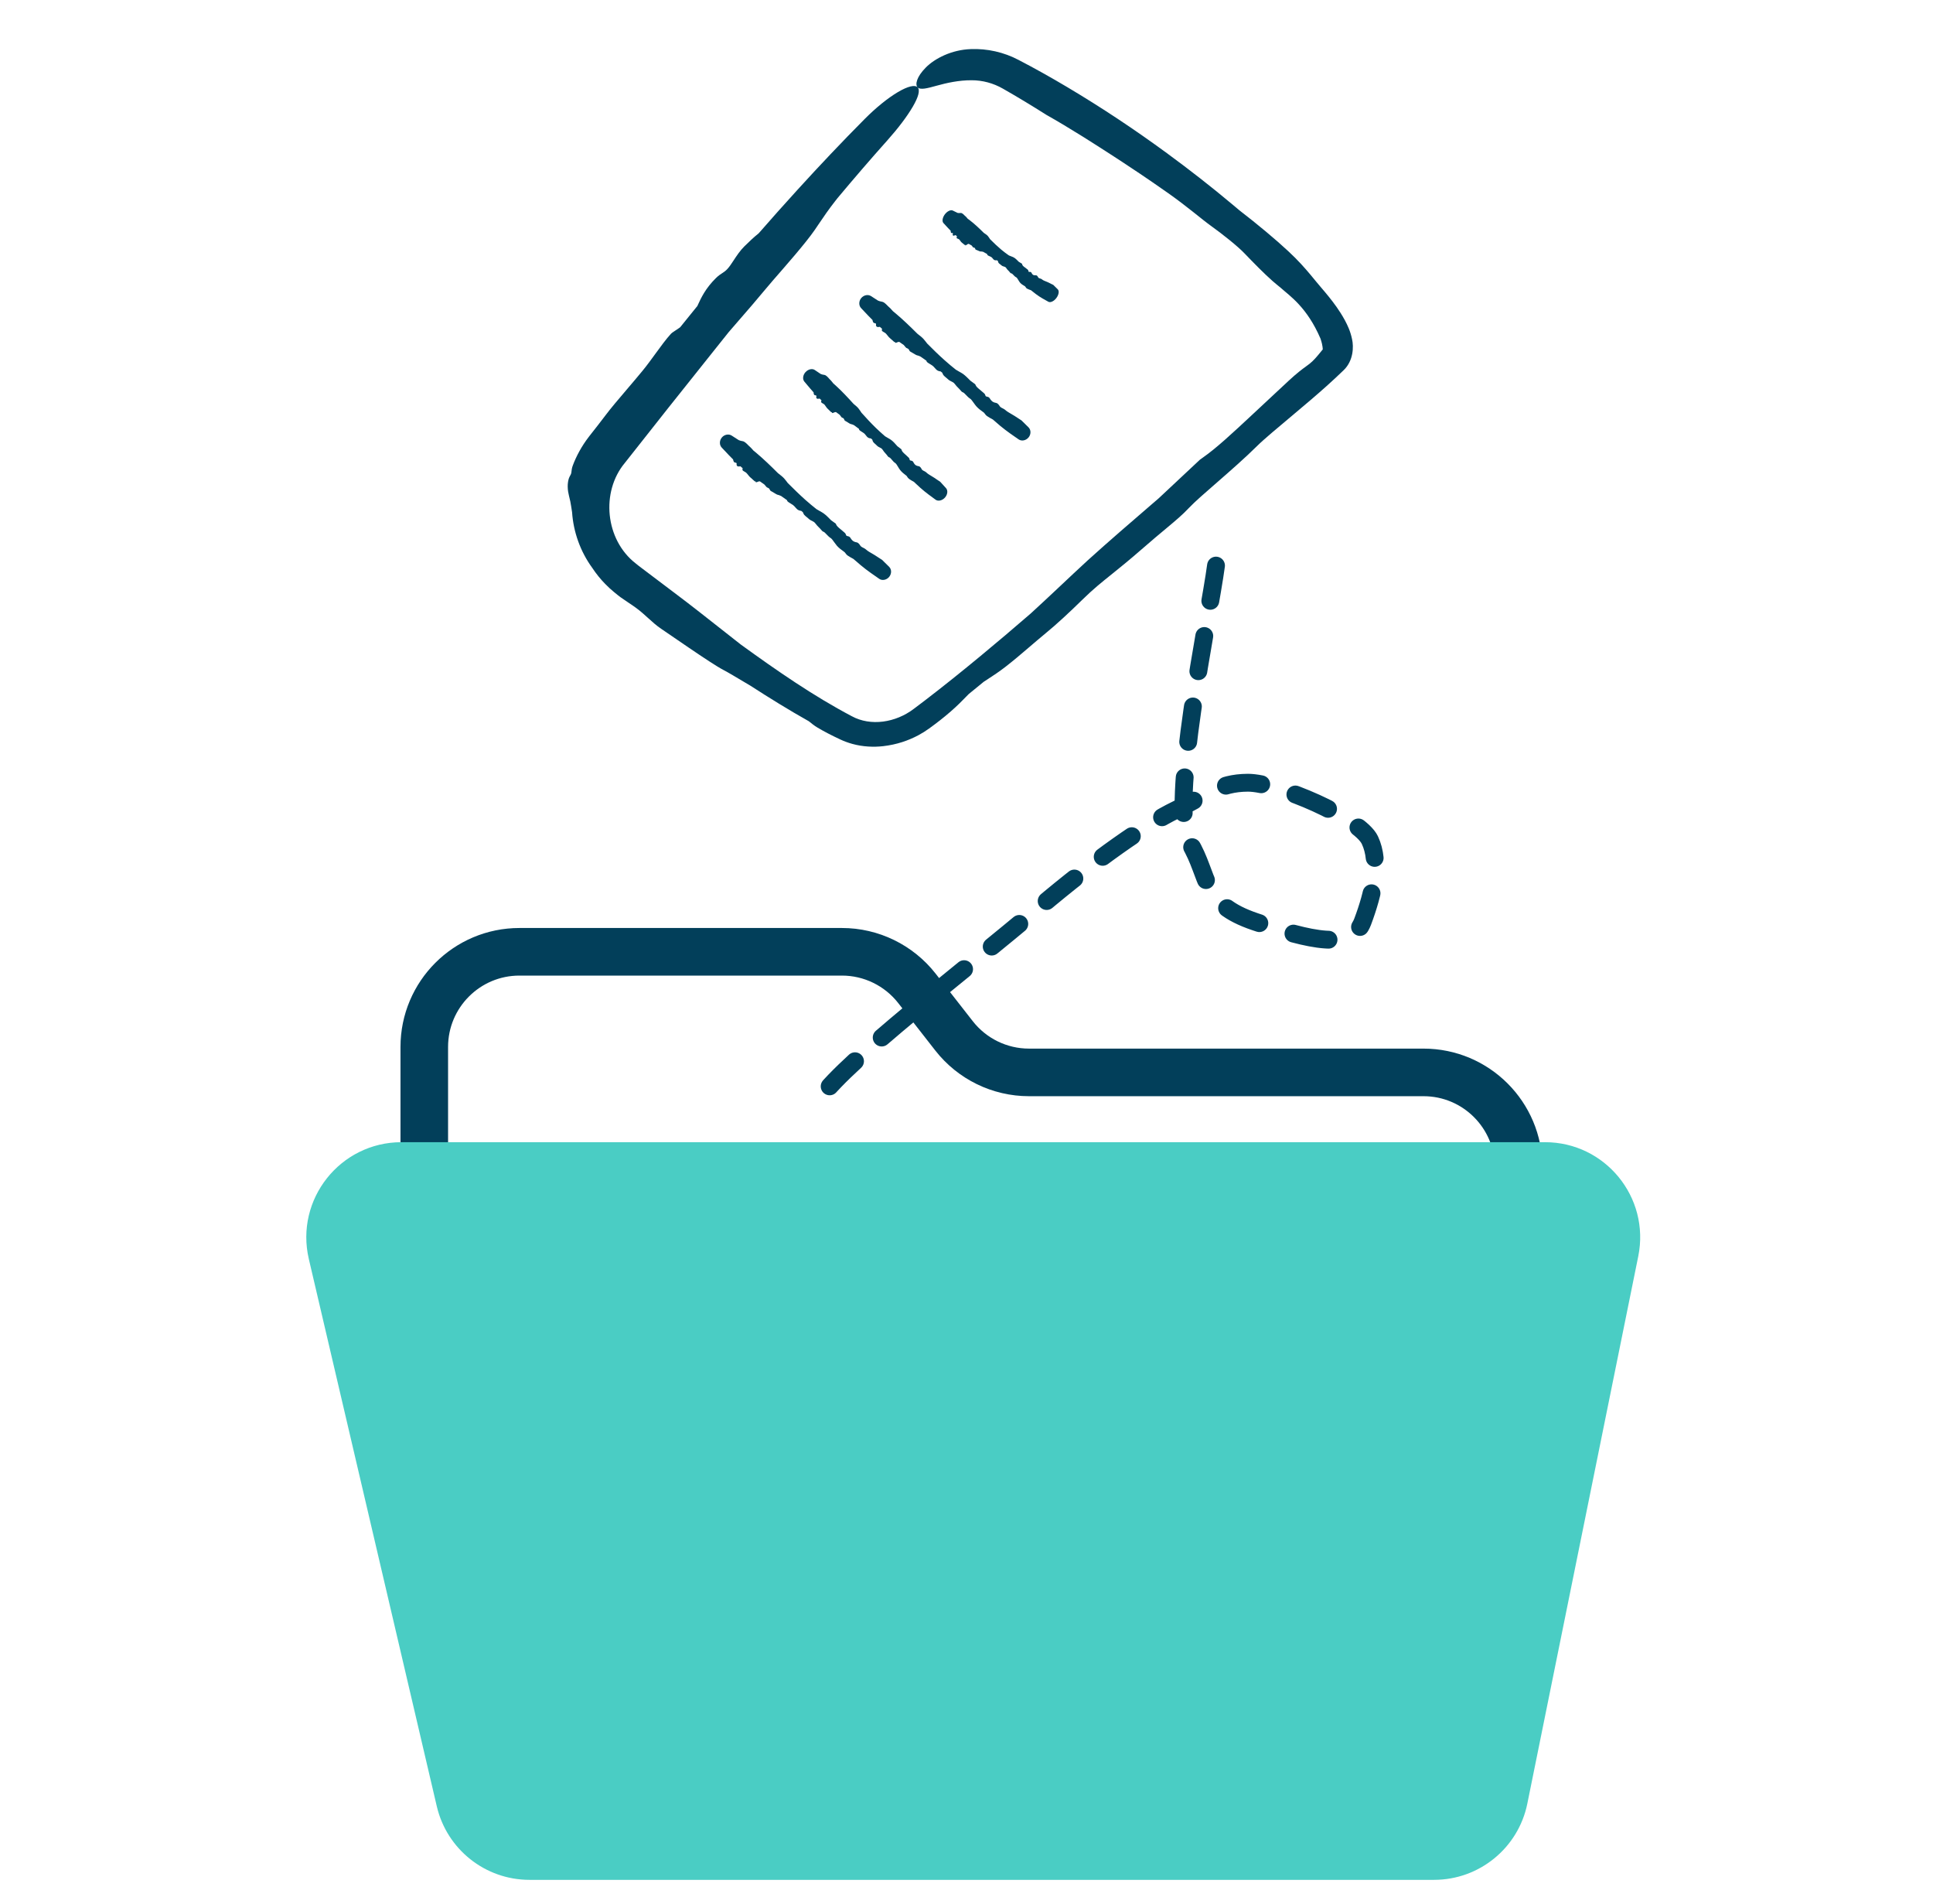
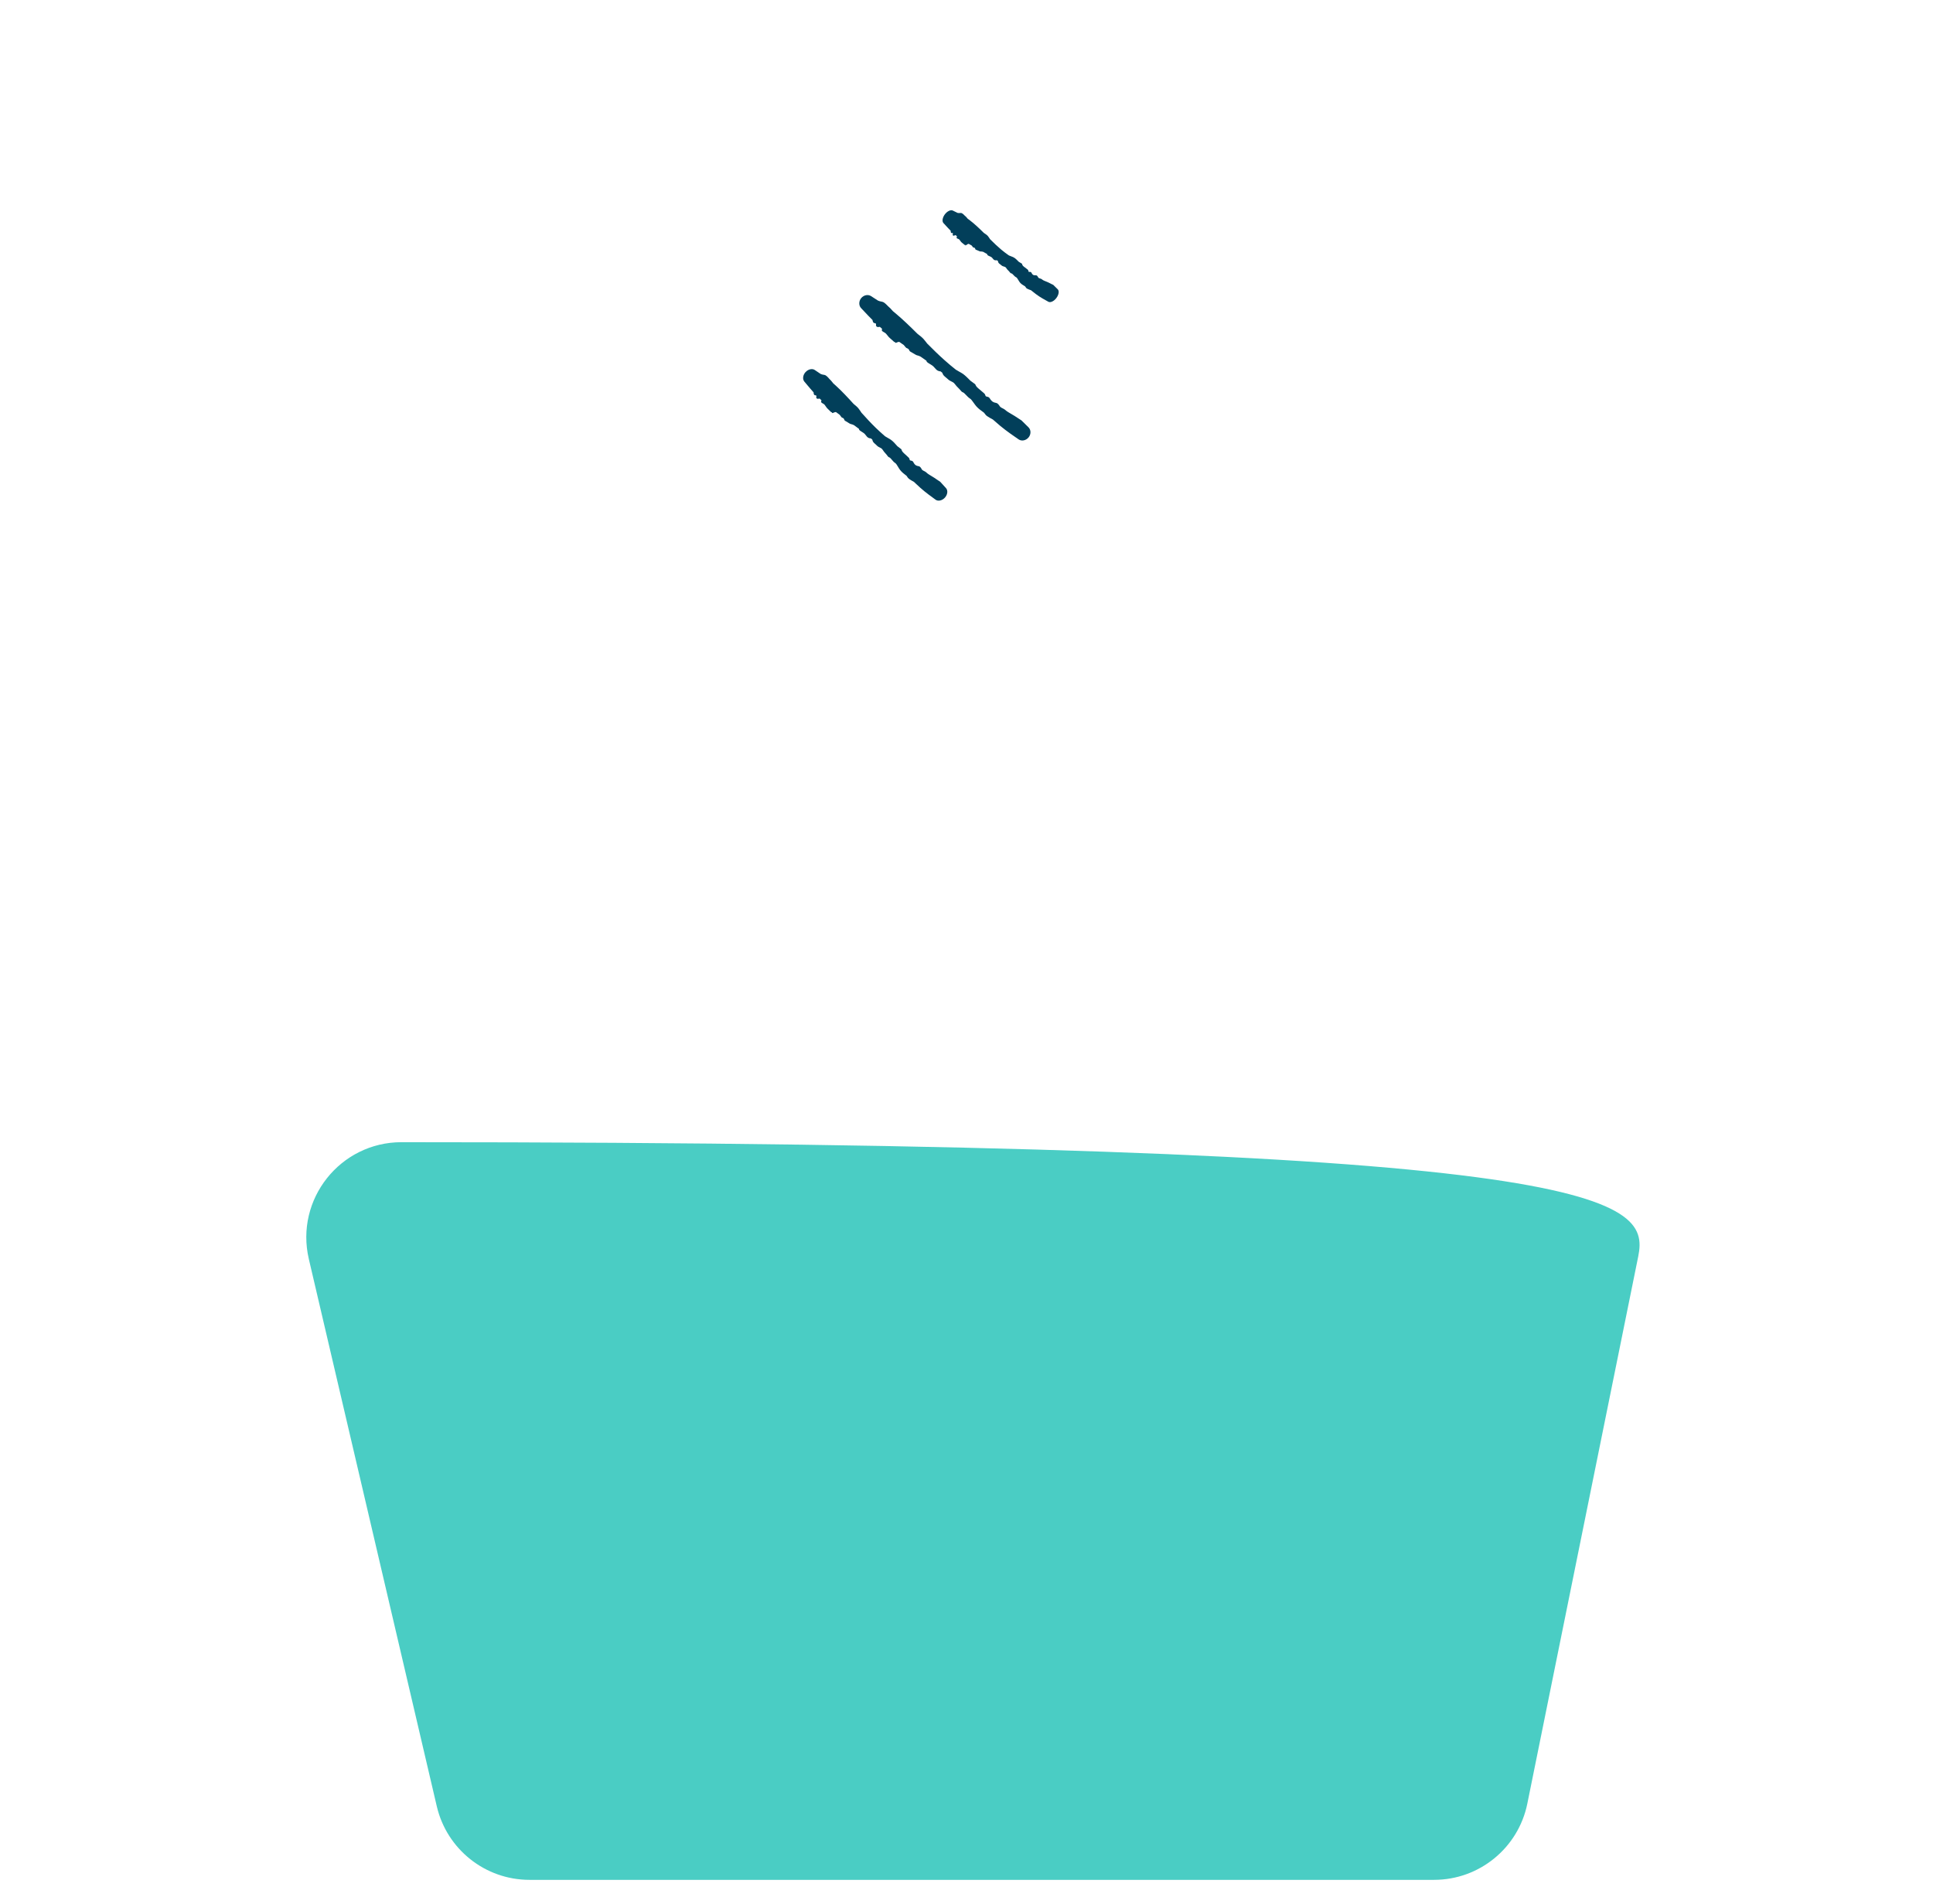
<svg xmlns="http://www.w3.org/2000/svg" width="65" height="64" viewBox="0 0 65 64" fill="none">
-   <path d="M14.267 43.199V35.199C14.267 33.432 15.699 31.999 17.467 31.999H28.312C29.296 31.999 30.226 32.453 30.833 33.228L32.081 34.825C32.688 35.601 33.617 36.054 34.602 36.054H47.867C49.634 36.054 51.067 37.487 51.067 39.254V43.199" stroke="#023F5A" stroke-width="1.6" stroke-linecap="round" />
-   <path d="M14.688 60.729L10.385 42.329C9.916 40.321 11.439 38.4 13.501 38.4H51.953C53.975 38.4 55.491 40.253 55.089 42.236L51.359 60.636C51.057 62.127 49.745 63.2 48.223 63.2H17.804C16.318 63.2 15.027 62.176 14.688 60.729Z" fill="#4ACDC4" />
-   <path d="M27.402 7.723C27.093 8.175 26.397 8.96 26.018 9.397C26.011 9.405 26.004 9.413 25.997 9.421C25.907 9.524 25.823 9.624 25.726 9.74C25.494 10.018 25.178 10.394 24.505 11.164C24.318 11.398 24.133 11.63 23.947 11.863C22.964 13.091 21.982 14.328 21.009 15.566C20.201 16.536 20.347 18.143 21.376 18.942C21.41 18.969 21.444 18.997 21.478 19.024C21.51 19.049 21.543 19.074 21.577 19.099C22.216 19.586 23.02 20.181 23.511 20.569C24.136 21.063 24.562 21.397 24.912 21.67C26.119 22.544 27.353 23.4 28.643 24.079C29.277 24.424 30.116 24.298 30.731 23.829C30.851 23.74 30.973 23.647 31.096 23.553C31.73 23.067 32.353 22.567 32.97 22.056C33.538 21.587 34.101 21.108 34.66 20.625C34.976 20.336 35.276 20.055 35.552 19.796C35.941 19.431 36.285 19.104 36.575 18.84C37.274 18.206 38.087 17.509 38.69 16.988C38.788 16.904 38.88 16.824 38.967 16.749C39.428 16.32 39.893 15.885 40.35 15.454C40.385 15.429 40.421 15.404 40.456 15.378C40.897 15.068 41.389 14.615 42.151 13.903C42.482 13.594 42.87 13.231 43.323 12.81C43.614 12.54 43.782 12.417 43.919 12.317C43.96 12.287 43.99 12.266 44.032 12.233C44.164 12.13 44.272 12.001 44.397 11.849C44.428 11.812 44.456 11.776 44.482 11.744C44.47 11.732 44.497 11.669 44.405 11.387C43.948 10.323 43.368 9.949 43.068 9.678C42.972 9.599 42.877 9.523 42.793 9.449C42.507 9.198 42.134 8.816 41.846 8.516C41.625 8.283 41.109 7.871 40.709 7.585C40.554 7.474 40.362 7.317 40.126 7.13C39.886 6.94 39.602 6.719 39.291 6.5C38.5 5.944 38.07 5.664 37.726 5.437C37.628 5.372 37.536 5.313 37.444 5.253C37.154 5.066 36.795 4.834 36.427 4.603C35.989 4.329 35.535 4.057 35.188 3.863C34.705 3.557 34.217 3.261 33.725 2.981C33.405 2.797 33.039 2.697 32.668 2.698C32.243 2.696 31.832 2.788 31.505 2.879C31.178 2.969 30.95 3.032 30.856 2.936C30.766 2.846 30.82 2.585 31.129 2.273C31.432 1.964 32.002 1.673 32.642 1.651C33.196 1.628 33.758 1.755 34.251 2.015C34.806 2.303 35.351 2.61 35.888 2.929C37.043 3.616 38.157 4.356 39.237 5.148C39.992 5.701 40.733 6.279 41.452 6.882C41.526 6.944 41.598 7.005 41.673 7.068C42.299 7.55 42.907 8.06 43.318 8.443C43.661 8.762 43.88 9.014 44.073 9.244C44.201 9.398 44.317 9.542 44.435 9.679C44.495 9.748 44.59 9.86 44.691 9.985C44.846 10.181 45.038 10.427 45.224 10.768C45.312 10.935 45.407 11.125 45.465 11.404C45.522 11.653 45.515 12.128 45.18 12.448C44.985 12.637 44.797 12.81 44.599 12.988C44.277 13.277 43.886 13.608 43.522 13.913C42.993 14.358 42.508 14.76 42.273 14.993C41.872 15.39 41.384 15.818 40.948 16.198C40.538 16.555 40.175 16.869 39.985 17.071C39.765 17.306 39.547 17.488 39.233 17.751C39.011 17.935 38.743 18.159 38.382 18.474C37.967 18.836 37.662 19.081 37.404 19.289C37.039 19.582 36.764 19.801 36.39 20.168C35.974 20.576 35.528 20.991 35.158 21.293C34.987 21.433 34.8 21.594 34.602 21.763C34.34 21.988 34.065 22.221 33.803 22.424C33.591 22.587 33.396 22.716 33.23 22.823C33.178 22.857 33.128 22.889 33.08 22.921C32.91 23.061 32.743 23.197 32.576 23.333C32.551 23.358 32.525 23.385 32.497 23.413C32.358 23.556 32.198 23.721 31.97 23.919C31.724 24.134 31.477 24.323 31.239 24.495C31.124 24.578 31.004 24.653 30.877 24.721C30.539 24.899 30.157 25.033 29.697 25.086C29.384 25.122 29.014 25.108 28.662 25.01C28.52 24.971 28.382 24.92 28.253 24.859C27.951 24.719 27.68 24.576 27.481 24.456C27.378 24.394 27.298 24.329 27.218 24.264C27.218 24.264 27.217 24.264 27.217 24.264C27.212 24.259 27.206 24.255 27.201 24.25C26.526 23.87 25.871 23.465 25.226 23.048C25.168 23.015 25.11 22.98 25.053 22.946C24.772 22.78 24.501 22.615 24.317 22.519C24.116 22.415 23.647 22.105 23.158 21.772C22.837 21.553 22.508 21.325 22.236 21.142C22.078 21.036 21.943 20.914 21.804 20.788C21.675 20.671 21.543 20.55 21.384 20.434C21.306 20.377 21.217 20.317 21.124 20.255C21.042 20.201 20.953 20.14 20.865 20.078C20.817 20.044 20.736 19.978 20.637 19.896C20.549 19.824 20.452 19.736 20.352 19.633C20.203 19.482 20.049 19.295 19.91 19.084C19.518 18.544 19.282 17.89 19.237 17.221C19.215 17.082 19.198 16.959 19.178 16.861C19.164 16.79 19.147 16.729 19.132 16.665C19.111 16.578 19.092 16.486 19.09 16.36C19.088 16.262 19.105 16.148 19.132 16.075C19.144 16.042 19.158 16.017 19.17 15.995C19.185 15.969 19.198 15.947 19.206 15.917C19.213 15.896 19.215 15.872 19.218 15.843C19.223 15.797 19.229 15.736 19.261 15.651C19.378 15.334 19.564 14.994 19.791 14.698C19.801 14.684 19.811 14.671 19.822 14.657C20.016 14.41 20.21 14.165 20.359 13.965C20.532 13.734 20.803 13.414 21.071 13.101C21.259 12.88 21.449 12.658 21.605 12.467C21.761 12.277 21.907 12.075 22.054 11.873C22.226 11.637 22.395 11.405 22.557 11.227C22.59 11.191 22.644 11.156 22.711 11.112C22.759 11.081 22.813 11.046 22.872 11.002C23.063 10.762 23.256 10.525 23.451 10.286C23.455 10.276 23.46 10.265 23.465 10.255C23.465 10.255 23.465 10.255 23.465 10.254C23.573 10.019 23.723 9.695 24.071 9.352C24.159 9.265 24.227 9.221 24.289 9.181C24.349 9.141 24.403 9.106 24.463 9.039C24.532 8.964 24.598 8.862 24.671 8.752C24.773 8.596 24.887 8.424 25.035 8.278C25.046 8.268 25.057 8.258 25.068 8.247C25.175 8.141 25.335 7.985 25.511 7.845C25.942 7.351 26.378 6.862 26.82 6.377C27.555 5.57 28.307 4.774 29.081 3.996C29.458 3.617 29.856 3.296 30.193 3.096C30.529 2.898 30.767 2.843 30.856 2.936C30.947 3.029 30.884 3.263 30.69 3.593C30.495 3.926 30.192 4.323 29.842 4.715C29.273 5.351 28.713 6.003 28.164 6.659C28.136 6.694 28.108 6.73 28.081 6.765C27.873 7.029 27.698 7.285 27.523 7.544C27.483 7.603 27.442 7.663 27.402 7.723Z" fill="#023F5A" />
+   <path d="M14.688 60.729L10.385 42.329C9.916 40.321 11.439 38.4 13.501 38.4C53.975 38.4 55.491 40.253 55.089 42.236L51.359 60.636C51.057 62.127 49.745 63.2 48.223 63.2H17.804C16.318 63.2 15.027 62.176 14.688 60.729Z" fill="#4ACDC4" />
  <path d="M32.306 7.16C32.354 7.158 32.403 7.211 32.431 7.24C32.431 7.24 32.432 7.241 32.432 7.241C32.439 7.248 32.445 7.254 32.453 7.26C32.472 7.276 32.498 7.297 32.542 7.355C32.559 7.366 32.575 7.378 32.591 7.39C32.766 7.522 32.925 7.673 33.082 7.829C33.084 7.831 33.086 7.832 33.089 7.834C33.135 7.864 33.191 7.902 33.219 7.936C33.254 7.98 33.275 8.013 33.292 8.041C33.416 8.165 33.542 8.286 33.675 8.398C33.717 8.433 33.76 8.467 33.803 8.499C33.843 8.529 33.884 8.559 33.925 8.587C33.953 8.599 33.98 8.61 34.005 8.619C34.04 8.632 34.071 8.644 34.094 8.658C34.15 8.691 34.201 8.743 34.239 8.782C34.245 8.789 34.251 8.795 34.256 8.8C34.293 8.823 34.33 8.845 34.367 8.867C34.368 8.871 34.369 8.875 34.369 8.879C34.378 8.928 34.414 8.955 34.471 8.996C34.496 9.015 34.525 9.036 34.557 9.063C34.578 9.081 34.581 9.1 34.583 9.116C34.584 9.12 34.584 9.125 34.586 9.128C34.589 9.142 34.604 9.141 34.621 9.141C34.644 9.14 34.671 9.139 34.684 9.168C34.726 9.26 34.777 9.257 34.815 9.255C34.827 9.255 34.837 9.254 34.846 9.256C34.874 9.262 34.896 9.294 34.909 9.324C34.919 9.347 34.963 9.364 34.999 9.371C35.013 9.374 35.027 9.384 35.044 9.397C35.06 9.409 35.08 9.424 35.105 9.434C35.168 9.46 35.201 9.474 35.228 9.485C35.236 9.489 35.242 9.492 35.25 9.495C35.272 9.504 35.298 9.518 35.325 9.532C35.357 9.549 35.389 9.566 35.416 9.576C35.468 9.625 35.518 9.676 35.569 9.727C35.595 9.753 35.606 9.798 35.597 9.852C35.588 9.907 35.562 9.966 35.522 10.019C35.483 10.072 35.433 10.114 35.383 10.137C35.333 10.161 35.288 10.163 35.255 10.146C35.19 10.11 35.125 10.074 35.061 10.037C34.983 9.991 34.907 9.943 34.836 9.889C34.785 9.851 34.736 9.813 34.688 9.773C34.683 9.769 34.678 9.764 34.673 9.76C34.621 9.742 34.57 9.722 34.537 9.704C34.51 9.689 34.498 9.669 34.487 9.651C34.479 9.639 34.473 9.629 34.463 9.622C34.458 9.619 34.45 9.614 34.441 9.609C34.404 9.588 34.341 9.551 34.298 9.499C34.279 9.476 34.26 9.444 34.242 9.414C34.216 9.371 34.192 9.331 34.172 9.323C34.135 9.307 34.105 9.274 34.078 9.245C34.053 9.218 34.03 9.194 34.009 9.191C33.984 9.189 33.972 9.173 33.954 9.15C33.942 9.134 33.927 9.114 33.903 9.093C33.875 9.068 33.859 9.045 33.846 9.025C33.828 8.997 33.813 8.977 33.776 8.967C33.734 8.957 33.695 8.941 33.672 8.918C33.662 8.907 33.648 8.897 33.634 8.887C33.615 8.874 33.595 8.86 33.581 8.842C33.569 8.827 33.565 8.807 33.56 8.79C33.559 8.785 33.558 8.78 33.557 8.775C33.545 8.767 33.533 8.758 33.521 8.749C33.518 8.75 33.515 8.75 33.511 8.75C33.494 8.752 33.472 8.754 33.452 8.748C33.42 8.738 33.402 8.716 33.383 8.692C33.369 8.674 33.354 8.655 33.331 8.64C33.315 8.631 33.295 8.622 33.276 8.614C33.246 8.602 33.217 8.589 33.203 8.573C33.198 8.567 33.197 8.556 33.197 8.546C33.197 8.546 33.197 8.545 33.197 8.545C33.197 8.545 33.197 8.544 33.197 8.543C33.152 8.517 33.106 8.492 33.061 8.466C33.056 8.465 33.051 8.464 33.046 8.463C33.023 8.458 33 8.453 32.981 8.455C32.96 8.458 32.925 8.442 32.888 8.425C32.863 8.415 32.838 8.403 32.816 8.396C32.803 8.393 32.798 8.379 32.793 8.364C32.788 8.351 32.784 8.337 32.772 8.331C32.766 8.328 32.758 8.326 32.75 8.325C32.743 8.323 32.735 8.322 32.728 8.319C32.721 8.316 32.712 8.304 32.699 8.287C32.692 8.277 32.683 8.266 32.674 8.254C32.64 8.235 32.606 8.216 32.573 8.197C32.562 8.198 32.551 8.202 32.539 8.208C32.531 8.213 32.522 8.219 32.513 8.225C32.501 8.234 32.488 8.243 32.475 8.249C32.466 8.253 32.459 8.252 32.458 8.247C32.457 8.244 32.458 8.24 32.459 8.237C32.46 8.233 32.46 8.23 32.459 8.229C32.458 8.229 32.456 8.23 32.453 8.231C32.448 8.234 32.441 8.237 32.437 8.234C32.422 8.224 32.407 8.21 32.392 8.196C32.375 8.181 32.359 8.166 32.344 8.157C32.327 8.147 32.31 8.123 32.293 8.098C32.282 8.082 32.27 8.065 32.258 8.053C32.246 8.041 32.229 8.034 32.213 8.028C32.194 8.021 32.175 8.014 32.167 7.998C32.165 7.995 32.168 7.984 32.171 7.971C32.174 7.962 32.176 7.951 32.178 7.941C32.162 7.929 32.145 7.916 32.129 7.903C32.128 7.904 32.126 7.904 32.125 7.905C32.125 7.905 32.125 7.905 32.125 7.905C32.092 7.92 32.047 7.941 32.037 7.901C32.034 7.89 32.037 7.878 32.04 7.866C32.043 7.855 32.045 7.844 32.042 7.839C32.038 7.833 32.027 7.834 32.016 7.834C32 7.835 31.982 7.835 31.977 7.819C31.977 7.817 31.976 7.816 31.976 7.815C31.972 7.803 31.967 7.785 31.968 7.758C31.937 7.727 31.906 7.695 31.875 7.662C31.823 7.608 31.773 7.552 31.723 7.497C31.699 7.47 31.689 7.425 31.698 7.371C31.707 7.317 31.733 7.258 31.772 7.206C31.811 7.155 31.86 7.113 31.909 7.09C31.959 7.066 32.004 7.062 32.037 7.078C32.091 7.104 32.144 7.13 32.197 7.156C32.201 7.157 32.204 7.158 32.207 7.159C32.231 7.165 32.258 7.163 32.286 7.161C32.293 7.161 32.299 7.16 32.306 7.16Z" fill="#023F5A" />
  <path d="M29.667 10.146C29.732 10.159 29.809 10.24 29.852 10.285C29.853 10.285 29.854 10.286 29.854 10.287C29.865 10.298 29.875 10.307 29.887 10.318C29.916 10.343 29.955 10.377 30.026 10.462C30.05 10.482 30.075 10.502 30.099 10.522C30.362 10.741 30.607 10.979 30.85 11.221C30.853 11.224 30.857 11.226 30.86 11.229C30.928 11.281 31.012 11.347 31.056 11.398C31.112 11.463 31.148 11.51 31.177 11.549C31.369 11.742 31.563 11.933 31.766 12.113C31.829 12.17 31.893 12.226 31.959 12.28C32.019 12.33 32.08 12.379 32.141 12.428C32.18 12.452 32.219 12.474 32.254 12.494C32.304 12.522 32.349 12.547 32.383 12.571C32.464 12.63 32.544 12.711 32.603 12.771C32.613 12.781 32.622 12.791 32.631 12.799C32.685 12.839 32.739 12.878 32.793 12.918C32.795 12.922 32.797 12.927 32.799 12.932C32.821 12.995 32.875 13.04 32.96 13.11C32.997 13.141 33.04 13.176 33.089 13.22C33.121 13.249 33.129 13.273 33.135 13.293C33.137 13.299 33.139 13.304 33.141 13.309C33.149 13.327 33.168 13.331 33.192 13.336C33.222 13.343 33.258 13.351 33.281 13.391C33.357 13.517 33.425 13.531 33.476 13.541C33.491 13.544 33.505 13.547 33.517 13.552C33.556 13.569 33.593 13.616 33.617 13.656C33.635 13.688 33.697 13.723 33.748 13.745C33.767 13.753 33.788 13.77 33.812 13.79C33.838 13.811 33.867 13.835 33.903 13.856C33.993 13.909 34.041 13.938 34.079 13.961C34.09 13.967 34.1 13.973 34.11 13.979C34.142 13.999 34.18 14.024 34.219 14.05C34.265 14.082 34.312 14.113 34.35 14.135C34.43 14.212 34.509 14.291 34.588 14.37C34.628 14.41 34.651 14.468 34.651 14.531C34.651 14.595 34.628 14.658 34.585 14.709C34.543 14.759 34.485 14.793 34.423 14.805C34.361 14.817 34.3 14.804 34.253 14.772C34.158 14.706 34.063 14.641 33.969 14.574C33.855 14.492 33.743 14.408 33.635 14.318C33.56 14.255 33.486 14.191 33.412 14.126C33.405 14.12 33.397 14.113 33.39 14.106C33.316 14.066 33.244 14.025 33.196 13.992C33.156 13.965 33.135 13.936 33.117 13.911C33.105 13.894 33.093 13.879 33.079 13.867C33.071 13.861 33.06 13.854 33.047 13.844C32.993 13.805 32.901 13.74 32.832 13.662C32.801 13.627 32.769 13.582 32.739 13.54C32.695 13.479 32.655 13.422 32.625 13.405C32.573 13.374 32.526 13.323 32.484 13.279C32.444 13.237 32.408 13.2 32.379 13.19C32.344 13.178 32.325 13.155 32.297 13.121C32.277 13.098 32.253 13.069 32.216 13.034C32.173 12.995 32.148 12.961 32.126 12.933C32.095 12.893 32.072 12.863 32.02 12.839C31.962 12.813 31.905 12.78 31.87 12.744C31.854 12.727 31.833 12.711 31.812 12.694C31.784 12.671 31.754 12.647 31.731 12.62C31.712 12.598 31.702 12.573 31.693 12.551C31.69 12.544 31.688 12.538 31.685 12.531C31.667 12.517 31.649 12.502 31.632 12.488C31.628 12.487 31.623 12.487 31.619 12.486C31.595 12.482 31.567 12.477 31.538 12.463C31.493 12.44 31.465 12.407 31.435 12.372C31.411 12.345 31.387 12.316 31.353 12.291C31.33 12.274 31.302 12.257 31.273 12.24C31.232 12.215 31.19 12.191 31.168 12.166C31.159 12.156 31.156 12.143 31.153 12.13C31.153 12.13 31.153 12.13 31.153 12.13C31.153 12.129 31.153 12.129 31.153 12.128C31.087 12.081 31.021 12.034 30.954 11.988C30.948 11.985 30.941 11.982 30.934 11.979C30.902 11.965 30.87 11.951 30.845 11.948C30.817 11.944 30.767 11.913 30.713 11.88C30.678 11.858 30.642 11.836 30.61 11.82C30.592 11.811 30.582 11.792 30.573 11.773C30.564 11.755 30.555 11.737 30.538 11.726C30.529 11.72 30.518 11.715 30.507 11.71C30.497 11.706 30.486 11.702 30.476 11.696C30.466 11.691 30.451 11.672 30.431 11.648C30.419 11.633 30.405 11.616 30.39 11.599C30.34 11.565 30.291 11.531 30.242 11.496C30.228 11.493 30.214 11.494 30.2 11.498C30.189 11.5 30.179 11.505 30.168 11.51C30.153 11.516 30.138 11.523 30.122 11.525C30.11 11.527 30.1 11.524 30.098 11.517C30.096 11.513 30.097 11.509 30.097 11.506C30.098 11.501 30.098 11.498 30.096 11.496C30.094 11.495 30.091 11.495 30.087 11.496C30.081 11.498 30.074 11.499 30.068 11.494C30.045 11.477 30.022 11.455 29.999 11.433C29.973 11.409 29.948 11.385 29.926 11.369C29.901 11.351 29.874 11.316 29.846 11.281C29.827 11.257 29.807 11.232 29.789 11.213C29.771 11.195 29.747 11.182 29.724 11.169C29.696 11.154 29.669 11.139 29.655 11.116C29.652 11.112 29.654 11.1 29.655 11.085C29.657 11.075 29.658 11.063 29.659 11.051C29.634 11.03 29.609 11.009 29.585 10.988C29.583 10.988 29.581 10.989 29.579 10.989C29.579 10.989 29.579 10.989 29.579 10.989C29.539 10.996 29.483 11.007 29.46 10.954C29.454 10.941 29.456 10.926 29.457 10.913C29.459 10.9 29.46 10.888 29.454 10.881C29.447 10.872 29.433 10.869 29.418 10.866C29.396 10.861 29.373 10.856 29.363 10.834C29.362 10.832 29.361 10.831 29.36 10.829C29.353 10.813 29.342 10.79 29.339 10.758C29.29 10.709 29.241 10.659 29.193 10.61C29.113 10.526 29.034 10.441 28.954 10.357C28.916 10.316 28.894 10.258 28.895 10.195C28.896 10.133 28.919 10.07 28.96 10.021C29.002 9.971 29.059 9.937 29.12 9.925C29.181 9.913 29.242 9.924 29.29 9.955C29.367 10.004 29.444 10.054 29.521 10.104C29.526 10.106 29.53 10.108 29.535 10.11C29.568 10.126 29.605 10.133 29.642 10.14C29.65 10.142 29.659 10.144 29.667 10.146Z" fill="#023F5A" />
  <path d="M27.724 12.605C27.782 12.615 27.845 12.689 27.88 12.729C27.88 12.73 27.881 12.731 27.881 12.731C27.89 12.741 27.898 12.749 27.908 12.759C27.932 12.782 27.964 12.813 28.021 12.89C28.041 12.908 28.062 12.926 28.082 12.944C28.301 13.141 28.502 13.357 28.7 13.576C28.703 13.579 28.706 13.581 28.709 13.584C28.766 13.63 28.836 13.689 28.871 13.736C28.916 13.795 28.944 13.838 28.967 13.874C29.124 14.049 29.282 14.221 29.45 14.384C29.502 14.435 29.556 14.486 29.61 14.534C29.66 14.58 29.711 14.624 29.762 14.668C29.796 14.689 29.829 14.708 29.86 14.726C29.903 14.75 29.941 14.772 29.97 14.794C30.039 14.846 30.104 14.92 30.152 14.975C30.16 14.984 30.167 14.993 30.174 15C30.22 15.036 30.266 15.071 30.312 15.106C30.313 15.111 30.314 15.115 30.315 15.12C30.329 15.178 30.374 15.218 30.445 15.282C30.476 15.309 30.512 15.341 30.552 15.381C30.578 15.406 30.583 15.429 30.587 15.447C30.588 15.453 30.589 15.458 30.591 15.463C30.596 15.479 30.614 15.482 30.634 15.486C30.661 15.492 30.694 15.498 30.711 15.535C30.768 15.651 30.829 15.661 30.875 15.67C30.889 15.672 30.901 15.674 30.911 15.679C30.945 15.693 30.975 15.736 30.992 15.773C31.006 15.803 31.059 15.833 31.104 15.852C31.12 15.859 31.138 15.874 31.158 15.892C31.18 15.911 31.204 15.933 31.235 15.951C31.312 15.998 31.353 16.023 31.386 16.044C31.395 16.05 31.404 16.055 31.412 16.06C31.44 16.077 31.472 16.1 31.505 16.123C31.544 16.151 31.584 16.179 31.617 16.198C31.683 16.268 31.747 16.34 31.811 16.411C31.844 16.448 31.86 16.502 31.853 16.561C31.846 16.621 31.818 16.681 31.774 16.73C31.73 16.779 31.673 16.813 31.614 16.826C31.556 16.839 31.501 16.829 31.461 16.8C31.381 16.742 31.3 16.683 31.221 16.623C31.125 16.55 31.03 16.475 30.941 16.394C30.878 16.338 30.816 16.28 30.755 16.222C30.749 16.216 30.743 16.21 30.737 16.203C30.673 16.168 30.611 16.132 30.57 16.102C30.537 16.078 30.52 16.052 30.506 16.029C30.496 16.013 30.488 15.999 30.475 15.989C30.469 15.984 30.459 15.977 30.448 15.969C30.402 15.934 30.325 15.875 30.27 15.804C30.245 15.773 30.22 15.732 30.197 15.693C30.163 15.637 30.132 15.585 30.106 15.569C30.061 15.542 30.023 15.497 29.989 15.456C29.956 15.418 29.928 15.384 29.902 15.376C29.872 15.366 29.856 15.345 29.834 15.314C29.818 15.293 29.799 15.266 29.768 15.235C29.733 15.199 29.713 15.169 29.696 15.143C29.672 15.106 29.653 15.079 29.608 15.058C29.557 15.035 29.509 15.007 29.48 14.973C29.467 14.958 29.45 14.944 29.432 14.928C29.408 14.908 29.383 14.887 29.365 14.862C29.35 14.842 29.343 14.819 29.337 14.798C29.336 14.792 29.334 14.786 29.332 14.78C29.317 14.767 29.302 14.754 29.288 14.741C29.284 14.741 29.28 14.74 29.276 14.739C29.255 14.736 29.229 14.733 29.204 14.72C29.165 14.7 29.142 14.67 29.118 14.638C29.1 14.614 29.08 14.588 29.052 14.565C29.032 14.55 29.008 14.535 28.984 14.52C28.948 14.498 28.912 14.476 28.894 14.453C28.887 14.445 28.886 14.433 28.885 14.421C28.885 14.421 28.885 14.421 28.885 14.421C28.884 14.42 28.884 14.419 28.884 14.418C28.829 14.376 28.773 14.335 28.716 14.294C28.71 14.291 28.704 14.289 28.699 14.286C28.67 14.274 28.642 14.262 28.62 14.259C28.595 14.257 28.551 14.229 28.506 14.2C28.476 14.181 28.445 14.161 28.417 14.147C28.401 14.139 28.395 14.122 28.388 14.104C28.381 14.088 28.375 14.071 28.36 14.061C28.353 14.056 28.343 14.052 28.334 14.048C28.325 14.044 28.315 14.04 28.306 14.035C28.298 14.03 28.286 14.013 28.27 13.991C28.261 13.978 28.249 13.962 28.237 13.947C28.195 13.916 28.154 13.886 28.113 13.855C28.1 13.853 28.087 13.854 28.073 13.858C28.063 13.861 28.053 13.865 28.043 13.87C28.028 13.877 28.013 13.883 27.999 13.886C27.987 13.888 27.979 13.886 27.977 13.879C27.976 13.876 27.977 13.872 27.978 13.869C27.979 13.865 27.98 13.861 27.978 13.86C27.977 13.859 27.974 13.859 27.97 13.86C27.964 13.861 27.957 13.863 27.952 13.859C27.933 13.843 27.914 13.823 27.895 13.804C27.874 13.782 27.853 13.76 27.835 13.746C27.814 13.73 27.792 13.698 27.77 13.666C27.755 13.643 27.74 13.621 27.725 13.604C27.71 13.587 27.689 13.576 27.669 13.565C27.645 13.551 27.622 13.538 27.612 13.518C27.609 13.513 27.612 13.502 27.615 13.488C27.618 13.478 27.62 13.467 27.622 13.456C27.601 13.437 27.581 13.418 27.56 13.399C27.559 13.399 27.557 13.4 27.555 13.4C27.555 13.4 27.555 13.4 27.555 13.4C27.517 13.409 27.465 13.42 27.449 13.371C27.445 13.359 27.448 13.345 27.451 13.333C27.453 13.32 27.456 13.31 27.451 13.303C27.446 13.295 27.433 13.292 27.419 13.29C27.4 13.286 27.379 13.282 27.372 13.262C27.372 13.26 27.371 13.259 27.37 13.257C27.365 13.242 27.358 13.221 27.358 13.191C27.318 13.147 27.278 13.102 27.239 13.056C27.174 12.981 27.11 12.904 27.046 12.827C27.015 12.789 27.001 12.736 27.008 12.677C27.015 12.618 27.043 12.559 27.086 12.511C27.13 12.463 27.186 12.429 27.243 12.416C27.301 12.403 27.356 12.411 27.396 12.438C27.462 12.482 27.528 12.526 27.594 12.571C27.598 12.572 27.602 12.574 27.606 12.576C27.634 12.59 27.668 12.595 27.701 12.601C27.709 12.602 27.716 12.603 27.724 12.605Z" fill="#023F5A" />
-   <path d="M24.98 14.834C25.044 14.847 25.122 14.928 25.165 14.973C25.165 14.974 25.166 14.975 25.167 14.975C25.177 14.986 25.187 14.995 25.2 15.006C25.228 15.031 25.267 15.066 25.338 15.15C25.363 15.17 25.387 15.19 25.412 15.21C25.674 15.429 25.92 15.667 26.162 15.909C26.166 15.912 26.169 15.915 26.173 15.917C26.241 15.97 26.325 16.035 26.369 16.086C26.425 16.151 26.46 16.198 26.489 16.238C26.682 16.43 26.876 16.621 27.078 16.802C27.142 16.858 27.206 16.914 27.271 16.968C27.331 17.018 27.392 17.068 27.453 17.116C27.493 17.14 27.531 17.162 27.567 17.182C27.617 17.21 27.661 17.235 27.695 17.259C27.777 17.318 27.857 17.399 27.916 17.46C27.925 17.47 27.935 17.479 27.943 17.488C27.997 17.527 28.052 17.567 28.106 17.606C28.108 17.611 28.109 17.616 28.111 17.621C28.133 17.684 28.187 17.728 28.273 17.799C28.31 17.829 28.353 17.864 28.402 17.909C28.433 17.937 28.441 17.961 28.448 17.981C28.45 17.987 28.451 17.992 28.454 17.997C28.461 18.015 28.481 18.019 28.504 18.025C28.534 18.031 28.57 18.04 28.594 18.079C28.669 18.205 28.737 18.219 28.789 18.23C28.804 18.233 28.818 18.235 28.83 18.241C28.869 18.258 28.906 18.304 28.929 18.344C28.948 18.377 29.009 18.411 29.06 18.433C29.079 18.441 29.1 18.458 29.125 18.478C29.15 18.499 29.18 18.524 29.215 18.545C29.306 18.597 29.353 18.626 29.391 18.649C29.402 18.655 29.412 18.662 29.422 18.668C29.454 18.687 29.493 18.713 29.531 18.739C29.578 18.77 29.625 18.801 29.662 18.823C29.742 18.9 29.821 18.979 29.9 19.058C29.941 19.099 29.964 19.156 29.964 19.22C29.963 19.283 29.94 19.346 29.898 19.397C29.856 19.447 29.798 19.482 29.735 19.493C29.673 19.505 29.612 19.493 29.565 19.46C29.47 19.395 29.375 19.329 29.282 19.262C29.167 19.18 29.055 19.096 28.948 19.006C28.873 18.943 28.798 18.88 28.725 18.815C28.717 18.808 28.71 18.801 28.702 18.794C28.629 18.754 28.556 18.713 28.508 18.68C28.469 18.653 28.448 18.624 28.43 18.599C28.417 18.582 28.406 18.567 28.391 18.556C28.384 18.55 28.372 18.542 28.359 18.532C28.305 18.494 28.213 18.428 28.144 18.35C28.114 18.315 28.082 18.271 28.051 18.228C28.008 18.167 27.967 18.11 27.938 18.093C27.886 18.062 27.838 18.012 27.796 17.968C27.756 17.925 27.721 17.888 27.692 17.878C27.657 17.866 27.638 17.843 27.61 17.809C27.59 17.786 27.566 17.757 27.529 17.723C27.486 17.683 27.46 17.65 27.438 17.621C27.407 17.581 27.384 17.551 27.332 17.527C27.274 17.501 27.218 17.468 27.183 17.432C27.166 17.415 27.146 17.399 27.124 17.382C27.096 17.359 27.066 17.336 27.043 17.309C27.024 17.286 27.015 17.261 27.006 17.239C27.003 17.232 27 17.226 26.997 17.22C26.98 17.205 26.962 17.191 26.944 17.176C26.94 17.175 26.936 17.175 26.931 17.174C26.908 17.17 26.879 17.165 26.851 17.151C26.806 17.128 26.777 17.095 26.747 17.06C26.724 17.033 26.7 17.005 26.666 16.979C26.643 16.962 26.614 16.945 26.586 16.928C26.544 16.903 26.503 16.879 26.48 16.854C26.472 16.845 26.469 16.832 26.466 16.819C26.466 16.819 26.466 16.819 26.466 16.819C26.466 16.818 26.465 16.817 26.465 16.816C26.399 16.769 26.333 16.723 26.267 16.676C26.26 16.674 26.253 16.671 26.247 16.668C26.214 16.653 26.183 16.639 26.157 16.636C26.13 16.632 26.079 16.601 26.026 16.568C25.991 16.546 25.954 16.524 25.923 16.508C25.904 16.499 25.895 16.481 25.885 16.462C25.876 16.444 25.867 16.425 25.85 16.414C25.841 16.408 25.831 16.404 25.819 16.399C25.809 16.395 25.799 16.39 25.788 16.384C25.779 16.379 25.763 16.36 25.744 16.336C25.731 16.321 25.717 16.305 25.702 16.288C25.653 16.253 25.604 16.219 25.555 16.184C25.541 16.182 25.526 16.182 25.512 16.186C25.502 16.189 25.491 16.193 25.48 16.198C25.465 16.204 25.45 16.211 25.435 16.213C25.422 16.215 25.413 16.212 25.41 16.205C25.409 16.202 25.409 16.198 25.41 16.194C25.41 16.19 25.41 16.186 25.408 16.184C25.407 16.183 25.404 16.184 25.4 16.184C25.394 16.186 25.386 16.187 25.38 16.183C25.358 16.165 25.334 16.143 25.311 16.121C25.286 16.097 25.261 16.073 25.239 16.057C25.214 16.039 25.186 16.004 25.158 15.969C25.139 15.945 25.12 15.92 25.101 15.902C25.083 15.883 25.059 15.87 25.036 15.857C25.009 15.842 24.982 15.827 24.968 15.805C24.965 15.8 24.966 15.788 24.968 15.774C24.969 15.763 24.971 15.751 24.971 15.739C24.946 15.719 24.922 15.697 24.897 15.676C24.895 15.677 24.894 15.677 24.892 15.677C24.892 15.677 24.892 15.677 24.892 15.677C24.851 15.685 24.795 15.695 24.773 15.642C24.767 15.629 24.768 15.614 24.77 15.601C24.771 15.588 24.772 15.576 24.766 15.569C24.76 15.56 24.746 15.557 24.73 15.554C24.709 15.549 24.685 15.544 24.675 15.522C24.674 15.521 24.674 15.519 24.673 15.517C24.666 15.501 24.655 15.478 24.651 15.446C24.602 15.397 24.553 15.348 24.505 15.298C24.425 15.214 24.346 15.13 24.267 15.045C24.229 15.004 24.207 14.946 24.208 14.884C24.208 14.821 24.231 14.759 24.273 14.709C24.314 14.659 24.371 14.626 24.433 14.614C24.494 14.602 24.555 14.613 24.602 14.643C24.68 14.693 24.757 14.742 24.834 14.792C24.838 14.794 24.843 14.796 24.847 14.799C24.88 14.814 24.917 14.822 24.954 14.829C24.963 14.83 24.971 14.832 24.98 14.834Z" fill="#023F5A" />
-   <path d="M40.89 19.015C40.663 20.731 39.294 27.151 39.998 28.323C40.703 29.496 40.372 30.371 42.212 30.991C44.052 31.611 45.455 31.964 45.822 30.985C46.189 30.005 46.416 28.996 46.065 28.246C45.715 27.497 42.953 26.311 41.962 26.315C40.972 26.319 40.541 26.746 39.536 27.232C38.532 27.719 36.885 28.863 34.935 30.511C32.36 32.687 28.523 35.611 27.59 36.896" stroke="#023F5A" stroke-width="0.6" stroke-linecap="round" stroke-dasharray="1.2 1.2" />
</svg>